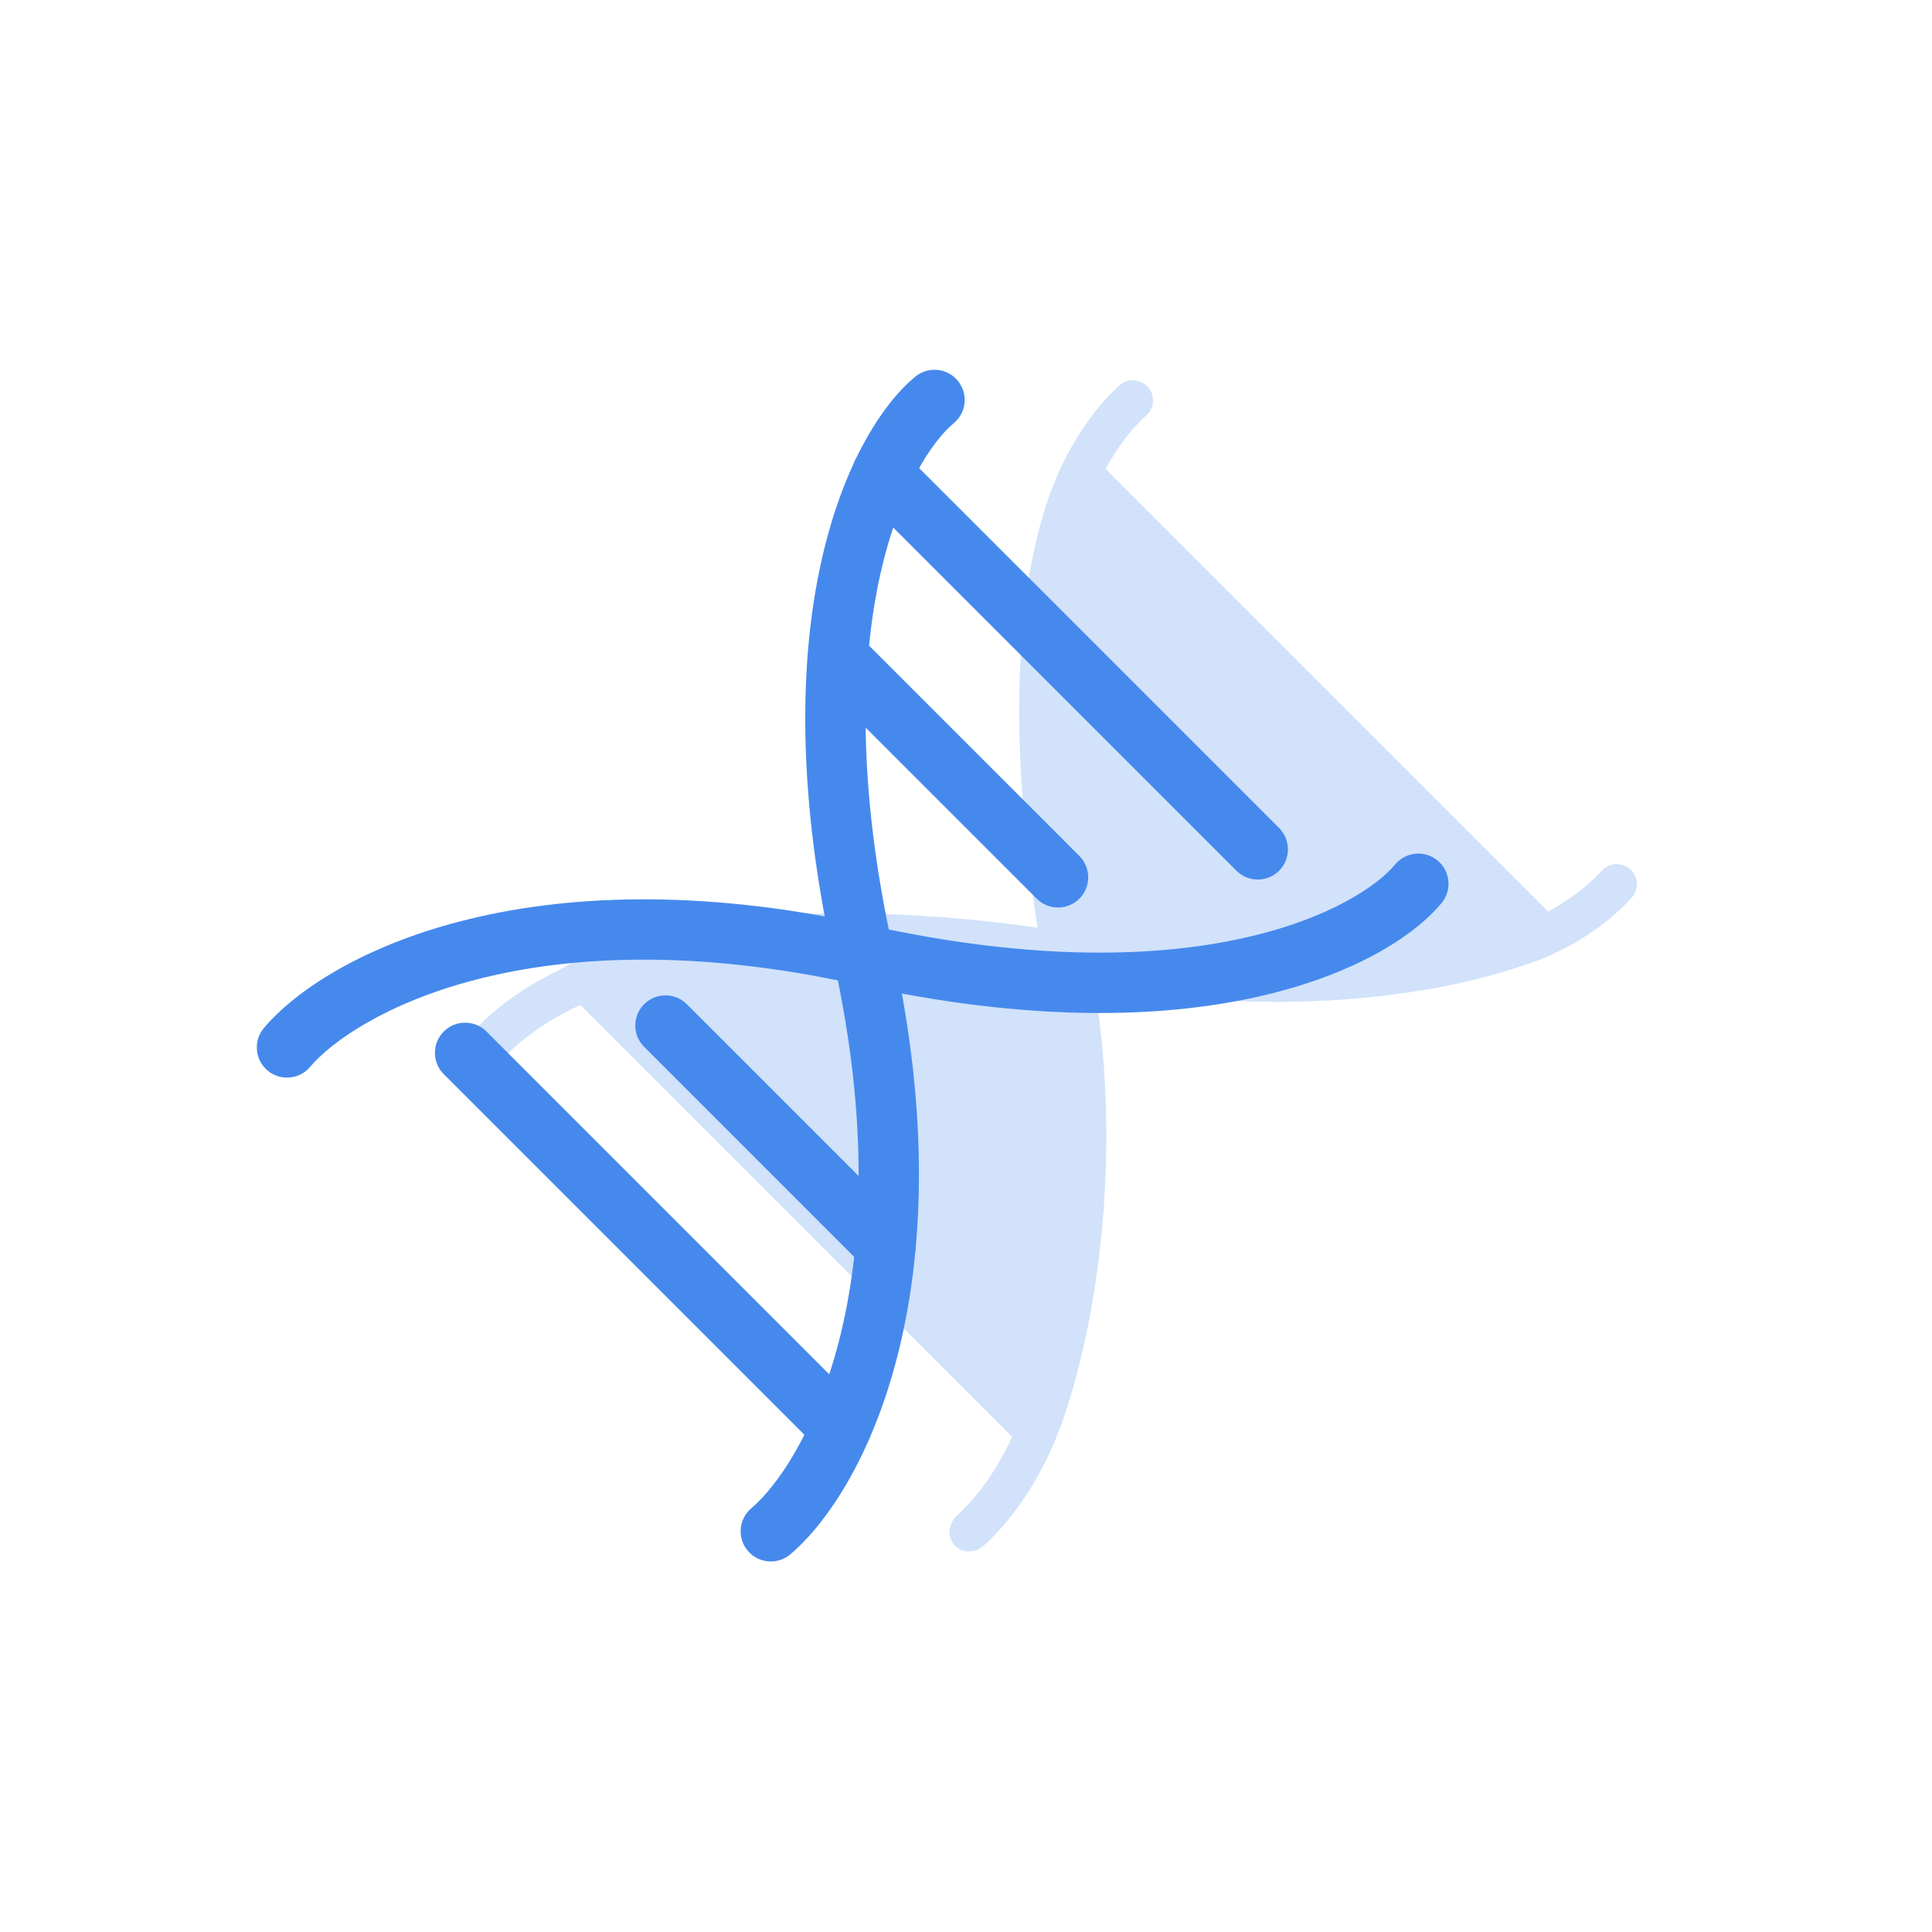
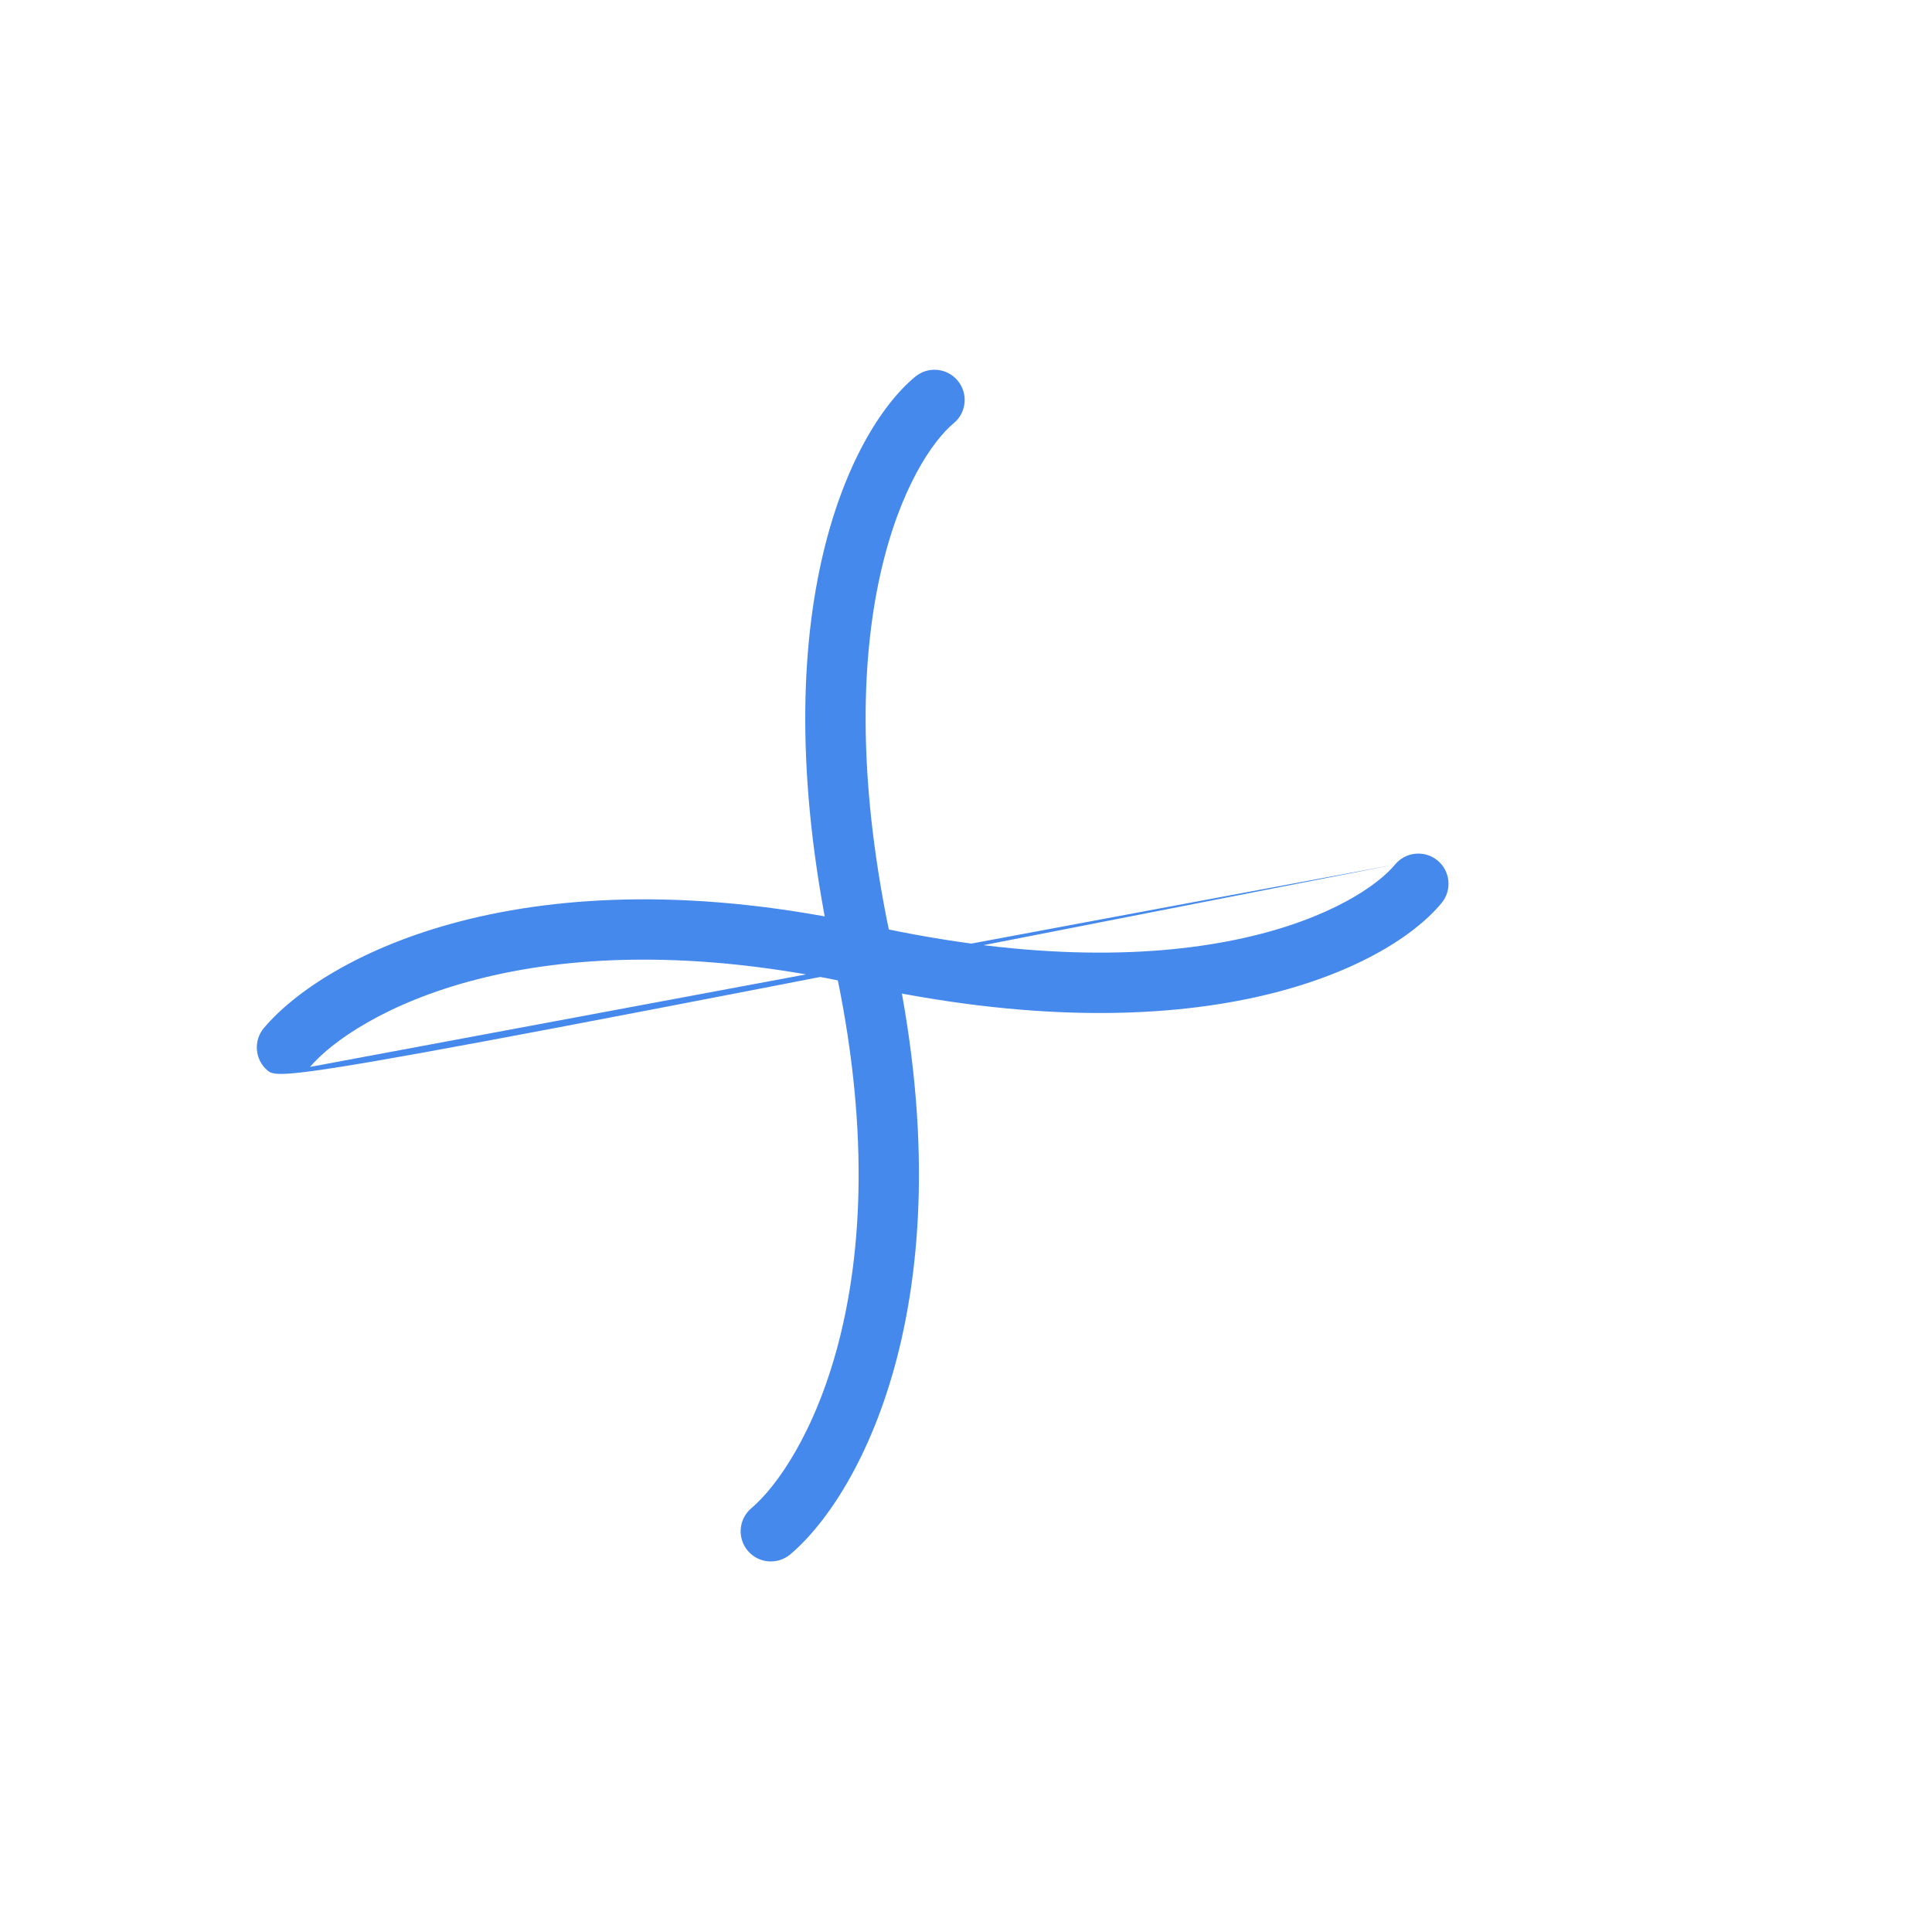
<svg xmlns="http://www.w3.org/2000/svg" width="64" height="64" viewBox="0 0 64 64" fill="none">
-   <path fill-rule="evenodd" clip-rule="evenodd" d="M37.976 13.757C38.249 13.509 38.269 13.088 38.022 12.815C37.774 12.542 37.353 12.522 37.08 12.769C36.47 13.322 35.993 13.973 35.642 14.565C32.892 18.981 33.817 27.297 34.37 30.728C31.007 30.249 23.027 29.51 18.529 32.131C18.332 32.224 18.117 32.334 17.89 32.462C17.18 32.861 16.333 33.449 15.622 34.227C15.355 34.519 15.361 34.956 15.635 35.202C15.908 35.449 16.346 35.412 16.613 35.12C17.181 34.497 17.884 34.004 18.502 33.656C18.774 33.503 19.023 33.382 19.228 33.292L33.528 47.593C33.438 47.798 33.317 48.047 33.164 48.318C32.816 48.936 32.323 49.639 31.7 50.207C31.408 50.474 31.372 50.912 31.618 51.185C31.864 51.459 32.301 51.465 32.593 51.198C33.371 50.487 33.959 49.64 34.358 48.93C34.422 48.817 34.481 48.707 34.536 48.601L34.537 48.602C35.81 46.281 37.408 39.669 36.249 32.618C42.108 33.741 47.481 33.046 50.6 31.932C50.727 31.895 50.868 31.846 51.011 31.791C51.258 31.694 51.554 31.562 51.874 31.392C52.014 31.321 52.144 31.249 52.266 31.177L52.262 31.174C52.852 30.823 53.5 30.347 54.051 29.74C54.298 29.467 54.278 29.046 54.005 28.798C53.732 28.551 53.311 28.571 53.063 28.844C52.536 29.425 51.874 29.878 51.29 30.192L51.284 30.195L36.624 15.536L36.627 15.53C36.942 14.945 37.395 14.284 37.976 13.757Z" fill="#D1E2FA" />
-   <path d="M27.143 48.027C27.533 48.418 28.167 48.418 28.557 48.027C28.948 47.636 28.948 47.003 28.557 46.613L27.143 48.027ZM16.115 34.17C15.724 33.78 15.091 33.78 14.7 34.17C14.31 34.561 14.31 35.194 14.7 35.584L16.115 34.17ZM28.557 46.613L16.115 34.17L14.7 35.584L27.143 48.027L28.557 46.613Z" fill="#4689ED" />
-   <path d="M42.372 27.429C42.762 27.82 42.762 28.453 42.372 28.844C41.981 29.234 41.348 29.234 40.958 28.844L42.372 27.429ZM28.515 16.401C28.125 16.011 28.125 15.377 28.515 14.987C28.906 14.596 29.539 14.596 29.929 14.987L28.515 16.401ZM40.958 28.844L28.515 16.401L29.929 14.987L42.372 27.429L40.958 28.844Z" fill="#4689ED" />
-   <path d="M28.629 41.971C29.019 42.361 29.652 42.361 30.043 41.971C30.433 41.58 30.433 40.947 30.043 40.556L28.629 41.971ZM22.752 33.265C22.361 32.875 21.728 32.875 21.338 33.265C20.947 33.656 20.947 34.289 21.338 34.679L22.752 33.265ZM30.043 40.556L22.752 33.265L21.338 34.679L28.629 41.971L30.043 40.556Z" fill="#4689ED" />
-   <path d="M35.756 28.356C36.146 28.746 36.146 29.379 35.756 29.77C35.365 30.16 34.732 30.16 34.342 29.77L35.756 28.356ZM27.05 22.479C26.66 22.088 26.66 21.455 27.05 21.064C27.441 20.674 28.074 20.674 28.465 21.064L27.05 22.479ZM34.342 29.77L27.05 22.479L28.465 21.064L35.756 28.356L34.342 29.77Z" fill="#4689ED" />
  <path d="M31.593 14.02C32.019 13.668 32.079 13.037 31.727 12.612C31.375 12.186 30.745 12.126 30.319 12.478L31.593 14.02ZM24.889 49.962C24.467 50.319 24.415 50.95 24.771 51.371C25.128 51.793 25.759 51.845 26.181 51.489L24.889 49.962ZM30.319 12.478C29.188 13.412 27.904 15.459 27.204 18.612C26.498 21.796 26.371 26.168 27.622 31.849L29.576 31.418C28.376 25.974 28.523 21.9 29.157 19.046C29.797 16.161 30.917 14.578 31.593 14.02L30.319 12.478ZM27.622 31.849C30.02 42.73 26.567 48.542 24.889 49.962L26.181 51.489C28.588 49.451 32.081 42.788 29.576 31.418L27.622 31.849Z" fill="#4689ED" />
-   <path d="M46.213 28.639C46.565 28.214 47.195 28.154 47.621 28.505C48.046 28.857 48.106 29.487 47.755 29.913L46.213 28.639ZM10.271 35.343C9.914 35.765 9.283 35.818 8.861 35.461C8.44 35.104 8.387 34.473 8.744 34.051L10.271 35.343ZM47.755 29.913C46.82 31.044 44.773 32.328 41.62 33.028C38.437 33.734 34.065 33.862 28.384 32.61L28.814 30.657C34.258 31.856 38.332 31.709 41.187 31.075C44.072 30.435 45.654 29.316 46.213 28.639L47.755 29.913ZM28.384 32.61C17.503 30.212 11.69 33.666 10.271 35.343L8.744 34.051C10.781 31.644 17.445 28.152 28.814 30.657L28.384 32.61Z" fill="#4689ED" />
+   <path d="M46.213 28.639C46.565 28.214 47.195 28.154 47.621 28.505C48.046 28.857 48.106 29.487 47.755 29.913L46.213 28.639ZC9.914 35.765 9.283 35.818 8.861 35.461C8.44 35.104 8.387 34.473 8.744 34.051L10.271 35.343ZM47.755 29.913C46.82 31.044 44.773 32.328 41.62 33.028C38.437 33.734 34.065 33.862 28.384 32.61L28.814 30.657C34.258 31.856 38.332 31.709 41.187 31.075C44.072 30.435 45.654 29.316 46.213 28.639L47.755 29.913ZM28.384 32.61C17.503 30.212 11.69 33.666 10.271 35.343L8.744 34.051C10.781 31.644 17.445 28.152 28.814 30.657L28.384 32.61Z" fill="#4689ED" />
</svg>